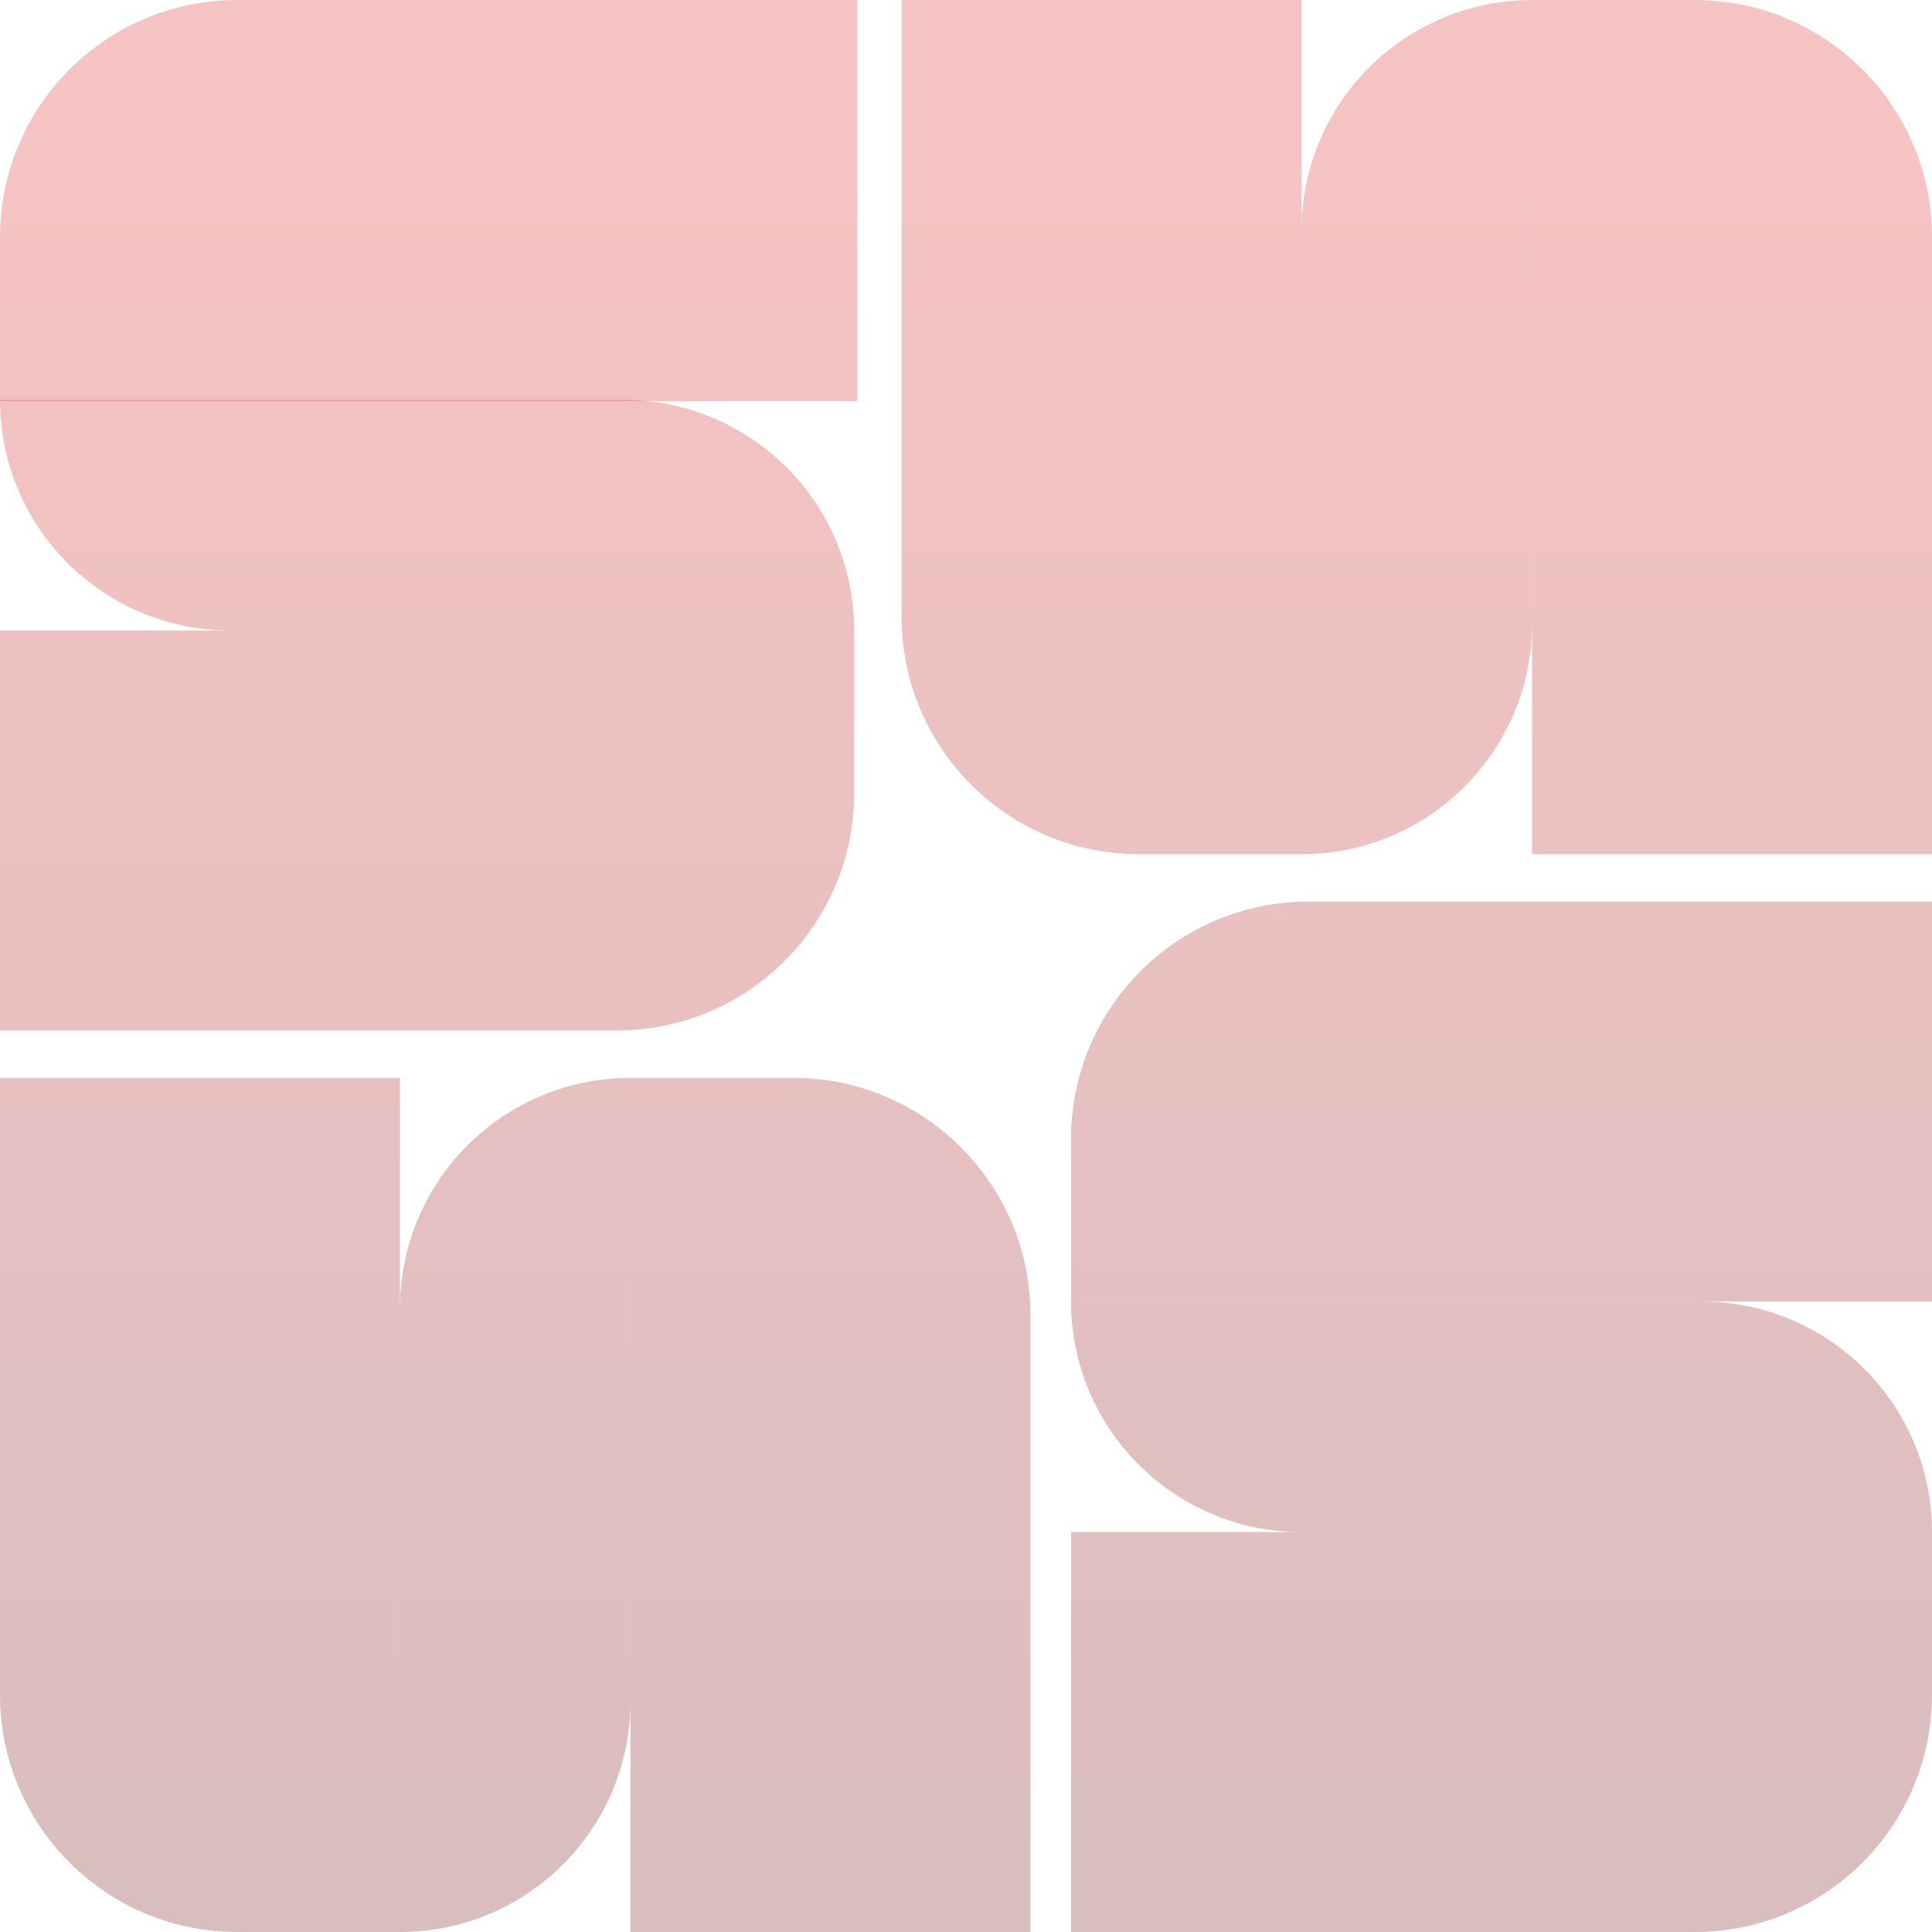
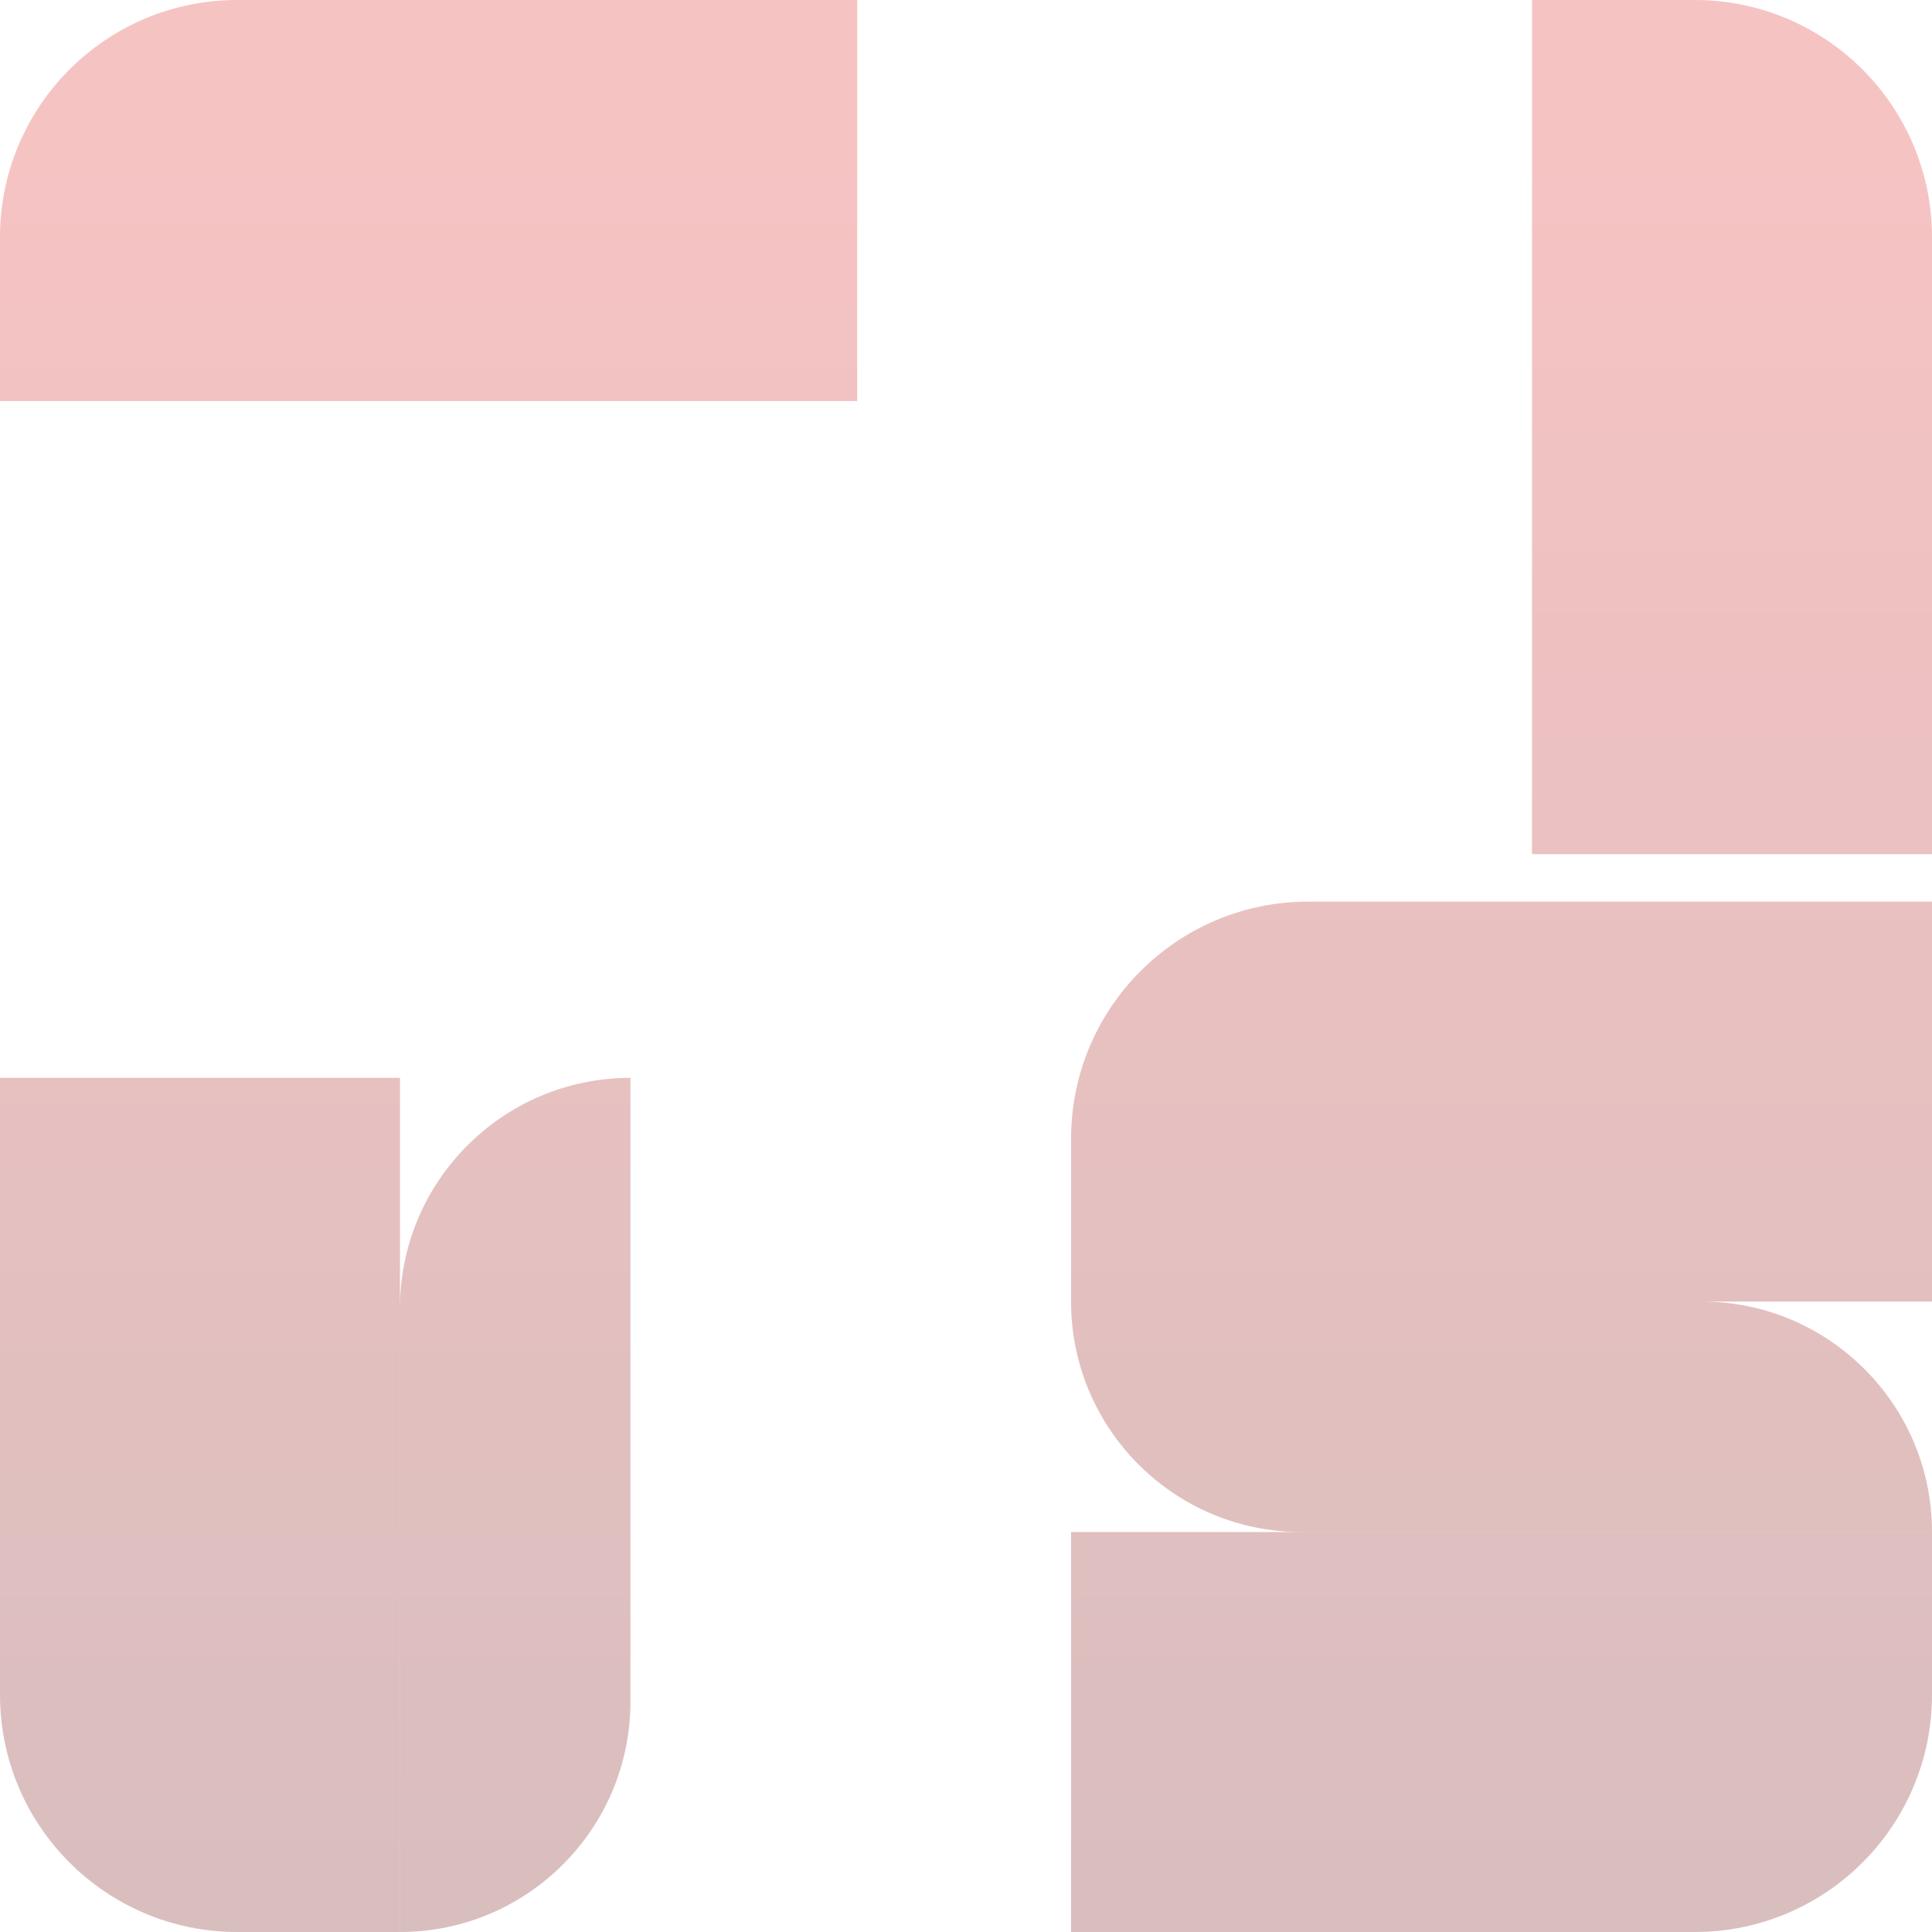
<svg xmlns="http://www.w3.org/2000/svg" width="146" height="146" viewBox="0 0 146 146" fill="none">
  <path d="M17.93 9.321e-07C8.027 4.17316e-07 1.08593e-05 8.027 1.04953e-05 17.93L1.00405e-05 30.305L64.776 30.305V3.36745e-06L17.93 9.321e-07Z" fill="url(#paint0_linear_694_769)" fill-opacity="0.28" />
  <path d="M98.87 68.133C88.968 68.133 80.94 76.161 80.94 86.063V98.358H146V68.133H98.87Z" fill="url(#paint1_linear_694_769)" fill-opacity="0.28" />
-   <path d="M8.54165e-07 47.642L0 77.867H46.617C56.52 77.867 64.547 69.839 64.547 59.937V47.642L8.54165e-07 47.642Z" fill="url(#paint2_linear_694_769)" fill-opacity="0.28" />
  <path d="M80.94 115.775V146H128.07C137.973 146 146 137.973 146 128.07V115.775L80.94 115.775Z" fill="url(#paint3_linear_694_769)" fill-opacity="0.28" />
-   <path d="M8.54165e-07 30.225C5.82313e-07 39.844 7.798 47.642 17.418 47.642L64.547 47.642C64.547 38.023 56.749 30.225 47.13 30.225L8.54165e-07 30.225Z" fill="url(#paint4_linear_694_769)" fill-opacity="0.28" />
  <path d="M80.94 98.358C80.94 107.977 88.738 115.775 98.358 115.775L146 115.775C146 106.156 138.202 98.358 128.582 98.358H80.94Z" fill="url(#paint5_linear_694_769)" fill-opacity="0.28" />
  <path d="M1.00253e-06 128.07C9.20589e-07 137.973 8.027 146 17.93 146H30.225L30.225 81.453H1.38827e-06L1.00253e-06 128.07Z" fill="url(#paint6_linear_694_769)" fill-opacity="0.28" />
  <path d="M146 17.93C146 8.027 137.973 7.57634e-07 128.07 1.69222e-06L115.775 2.8526e-06L115.775 64.547H146V17.93Z" fill="url(#paint7_linear_694_769)" fill-opacity="0.28" />
-   <path d="M47.642 146H77.867V99.382C77.867 89.48 69.839 81.453 59.937 81.453H47.642L47.642 146Z" fill="url(#paint8_linear_694_769)" fill-opacity="0.28" />
-   <path d="M98.358 0L68.133 3.10931e-06V46.617C68.133 56.52 76.161 64.547 86.063 64.547H98.358L98.358 0Z" fill="url(#paint9_linear_694_769)" fill-opacity="0.28" />
  <path d="M30.225 146C39.844 146 47.642 138.202 47.642 128.582L47.642 81.453C38.023 81.453 30.225 89.251 30.225 98.87L30.225 146Z" fill="url(#paint10_linear_694_769)" fill-opacity="0.28" />
-   <path d="M115.775 2.8526e-06C106.156 3.84219e-06 98.358 7.798 98.358 17.418L98.358 64.547C107.977 64.547 115.775 56.749 115.775 47.13L115.775 2.8526e-06Z" fill="url(#paint11_linear_694_769)" fill-opacity="0.28" />
  <defs>
    <linearGradient id="paint0_linear_694_769" x1="73" y1="0" x2="73" y2="146" gradientUnits="userSpaceOnUse">
      <stop offset="0.091" stop-color="#DC2626" />
      <stop offset="1" stop-color="#761414" />
    </linearGradient>
    <linearGradient id="paint1_linear_694_769" x1="73" y1="0" x2="73" y2="146" gradientUnits="userSpaceOnUse">
      <stop offset="0.091" stop-color="#DC2626" />
      <stop offset="1" stop-color="#761414" />
    </linearGradient>
    <linearGradient id="paint2_linear_694_769" x1="73" y1="0" x2="73" y2="146" gradientUnits="userSpaceOnUse">
      <stop offset="0.091" stop-color="#DC2626" />
      <stop offset="1" stop-color="#761414" />
    </linearGradient>
    <linearGradient id="paint3_linear_694_769" x1="73" y1="0" x2="73" y2="146" gradientUnits="userSpaceOnUse">
      <stop offset="0.091" stop-color="#DC2626" />
      <stop offset="1" stop-color="#761414" />
    </linearGradient>
    <linearGradient id="paint4_linear_694_769" x1="73" y1="0" x2="73" y2="146" gradientUnits="userSpaceOnUse">
      <stop offset="0.091" stop-color="#DC2626" />
      <stop offset="1" stop-color="#761414" />
    </linearGradient>
    <linearGradient id="paint5_linear_694_769" x1="73" y1="0" x2="73" y2="146" gradientUnits="userSpaceOnUse">
      <stop offset="0.091" stop-color="#DC2626" />
      <stop offset="1" stop-color="#761414" />
    </linearGradient>
    <linearGradient id="paint6_linear_694_769" x1="73" y1="0" x2="73" y2="146" gradientUnits="userSpaceOnUse">
      <stop offset="0.091" stop-color="#DC2626" />
      <stop offset="1" stop-color="#761414" />
    </linearGradient>
    <linearGradient id="paint7_linear_694_769" x1="73" y1="0" x2="73" y2="146" gradientUnits="userSpaceOnUse">
      <stop offset="0.091" stop-color="#DC2626" />
      <stop offset="1" stop-color="#761414" />
    </linearGradient>
    <linearGradient id="paint8_linear_694_769" x1="73" y1="0" x2="73" y2="146" gradientUnits="userSpaceOnUse">
      <stop offset="0.091" stop-color="#DC2626" />
      <stop offset="1" stop-color="#761414" />
    </linearGradient>
    <linearGradient id="paint9_linear_694_769" x1="73" y1="0" x2="73" y2="146" gradientUnits="userSpaceOnUse">
      <stop offset="0.091" stop-color="#DC2626" />
      <stop offset="1" stop-color="#761414" />
    </linearGradient>
    <linearGradient id="paint10_linear_694_769" x1="73" y1="0" x2="73" y2="146" gradientUnits="userSpaceOnUse">
      <stop offset="0.091" stop-color="#DC2626" />
      <stop offset="1" stop-color="#761414" />
    </linearGradient>
    <linearGradient id="paint11_linear_694_769" x1="73" y1="0" x2="73" y2="146" gradientUnits="userSpaceOnUse">
      <stop offset="0.091" stop-color="#DC2626" />
      <stop offset="1" stop-color="#761414" />
    </linearGradient>
  </defs>
</svg>